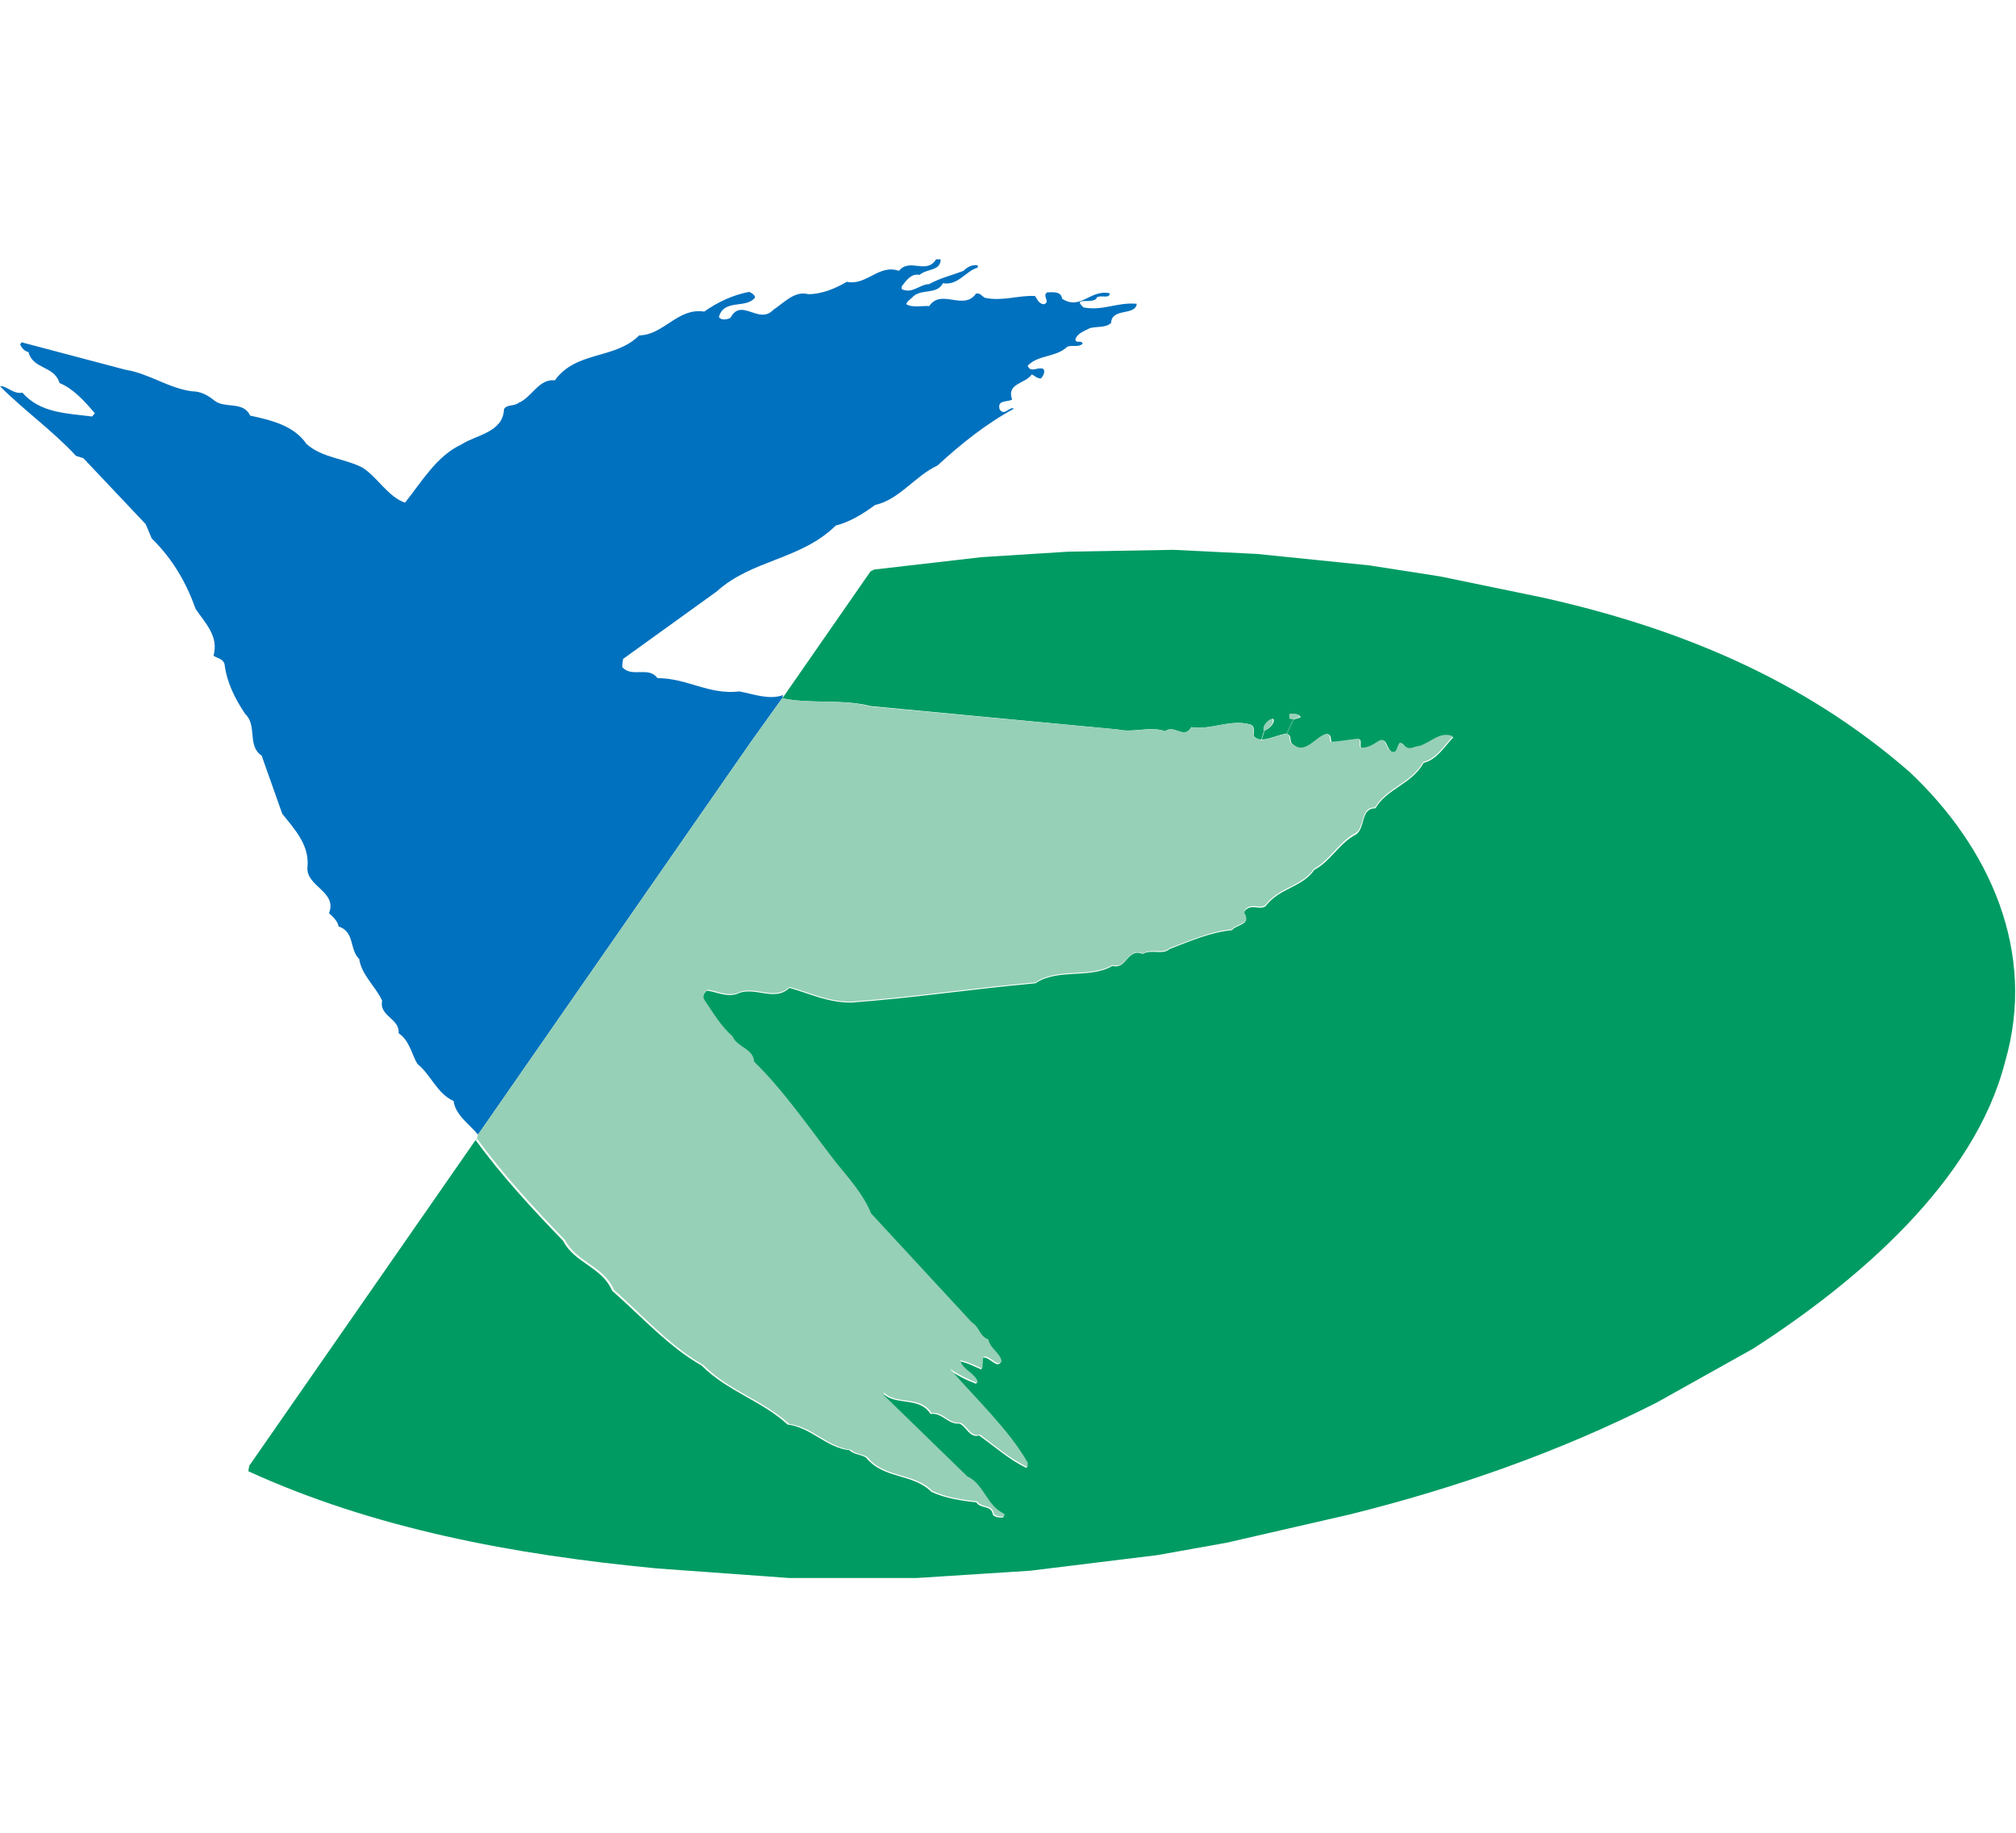
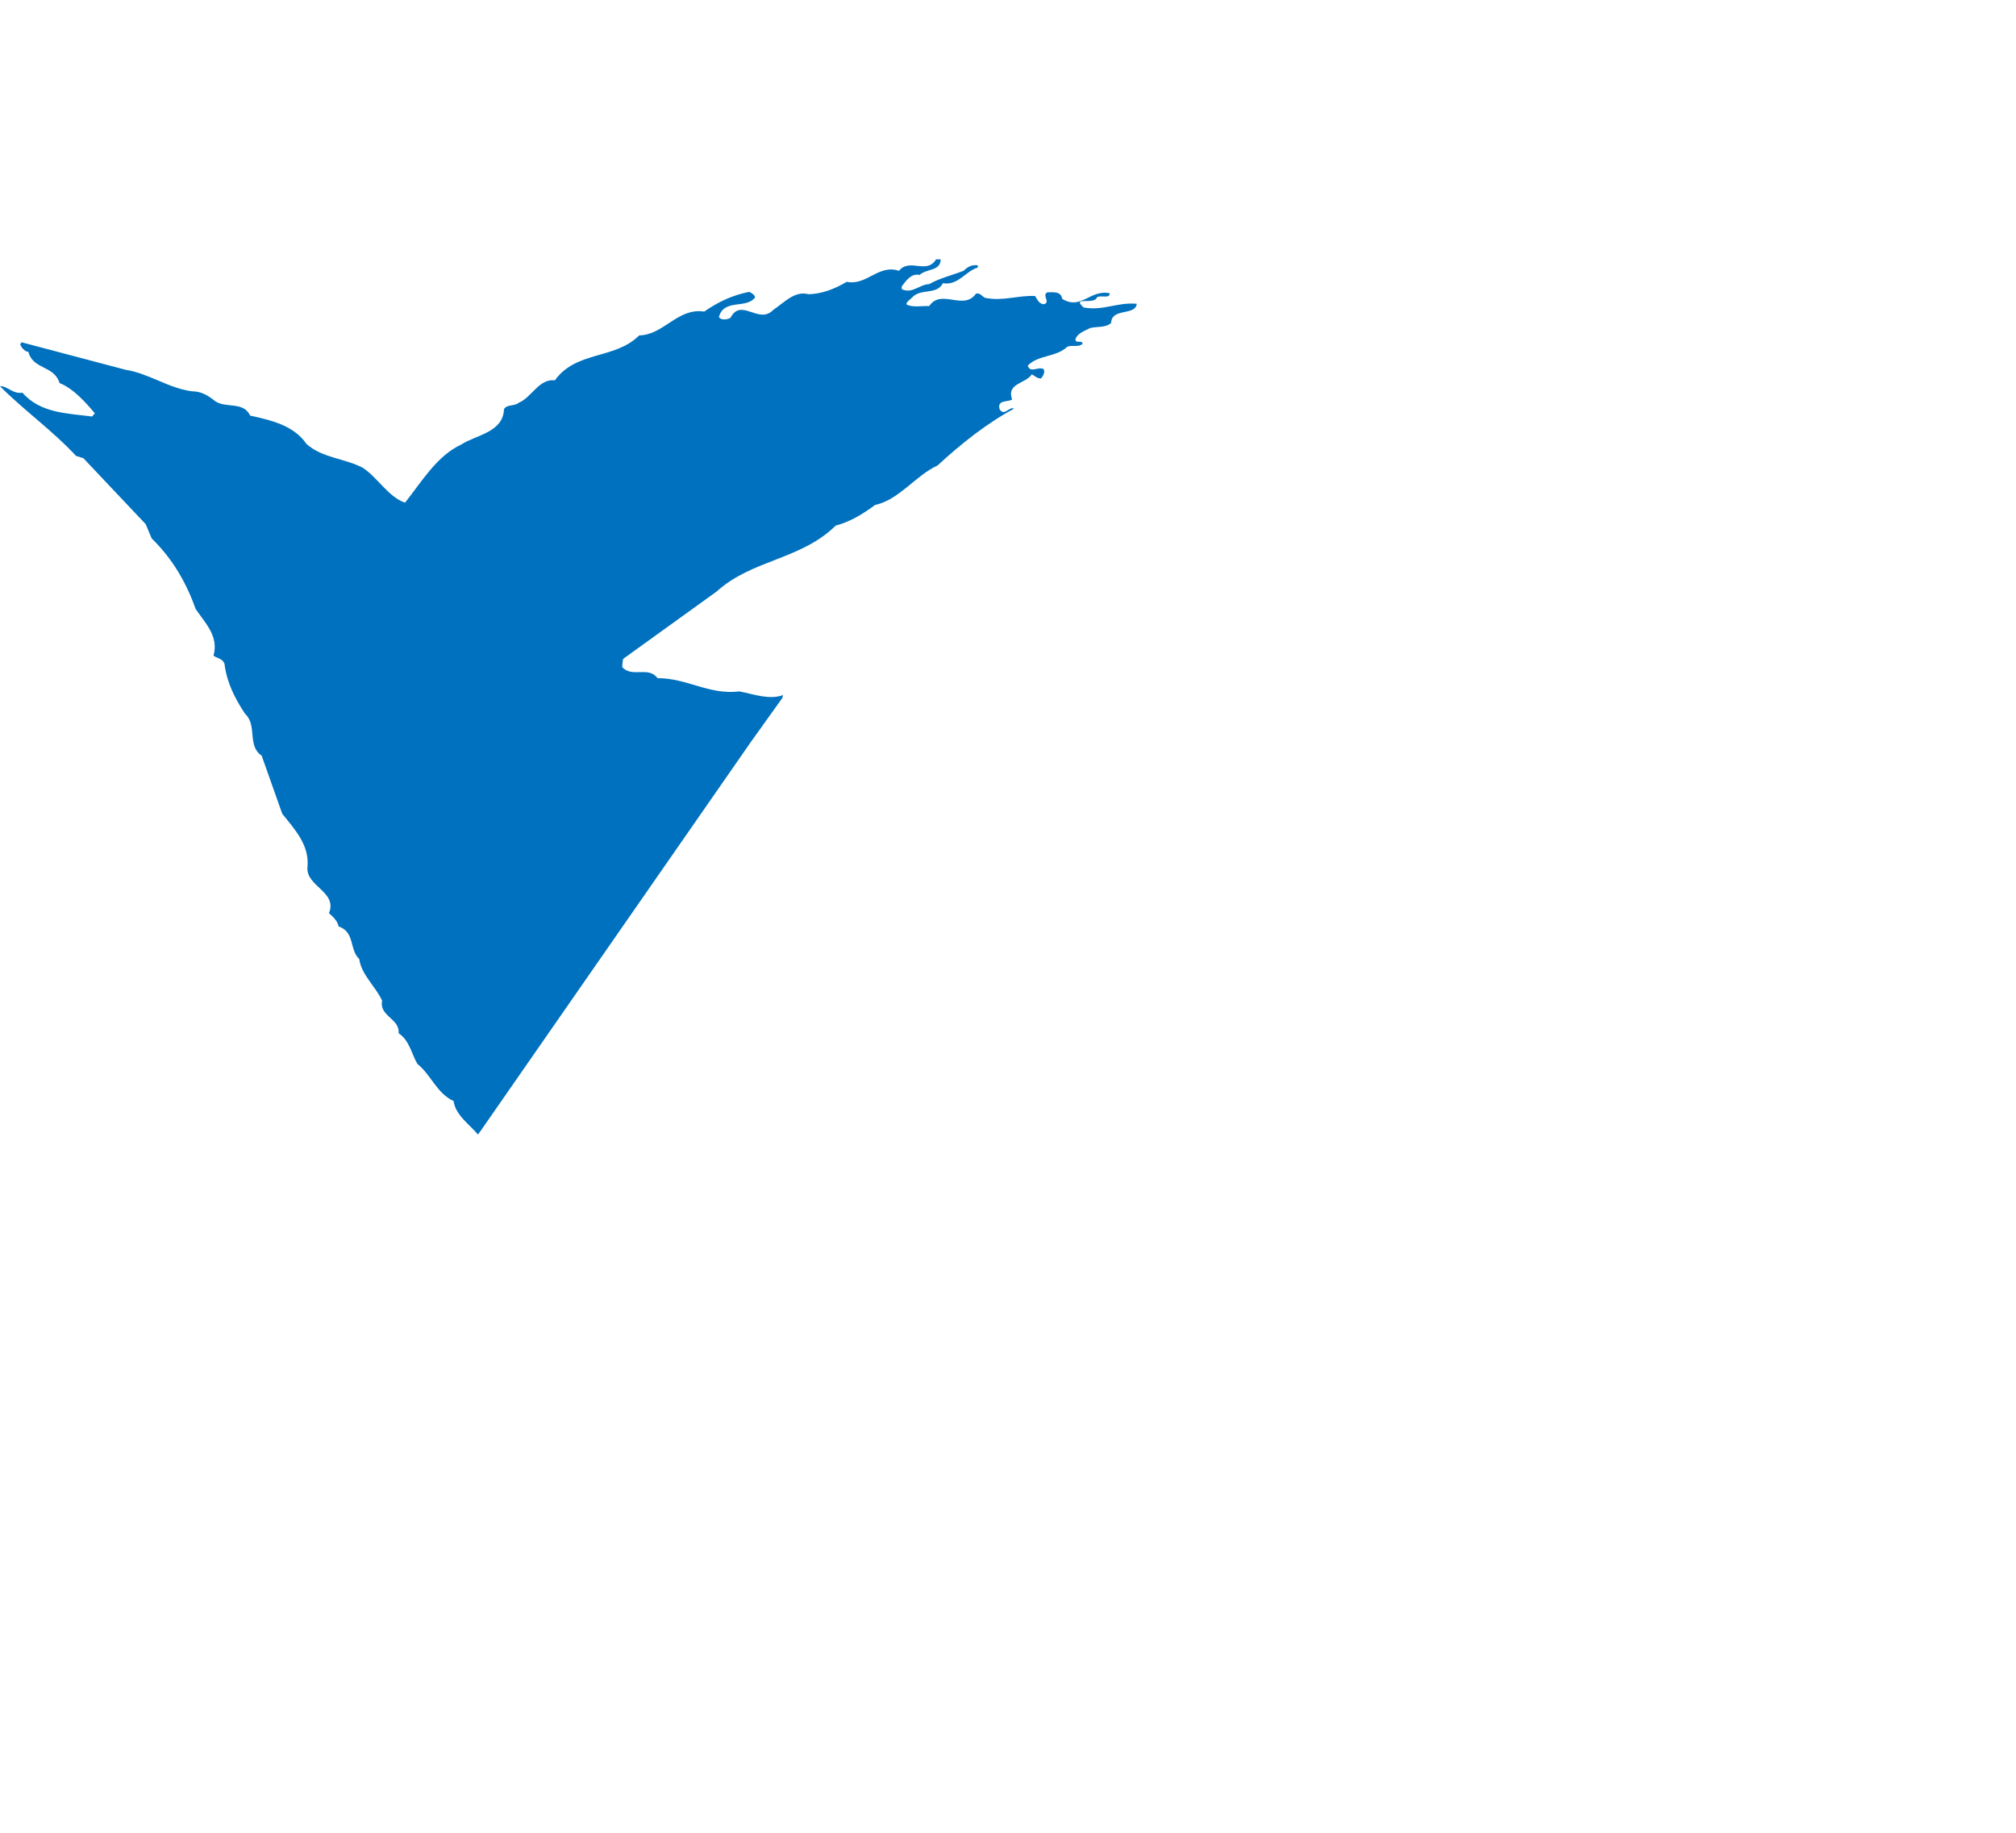
<svg xmlns="http://www.w3.org/2000/svg" width="44" height="40" viewBox="0 0 44 40">
  <title>同窓会の皆様へ</title>
  <style>.cls-11{fill:#fff;}.cls-12{fill:#96d0b6;}.cls-13{fill:#0071be;}.cls-14{fill:#009b63;}</style>
  <path class="cls-13" d="M17.07,15.24l-.68,.95-5.92,8.52-.04,.05c-.17-.21-.49-.42-.53-.73-.37-.17-.49-.57-.79-.81-.13-.22-.17-.51-.41-.67,.03-.32-.43-.37-.36-.71-.14-.31-.45-.56-.5-.91-.22-.21-.09-.59-.45-.71-.02-.12-.13-.22-.21-.29,.19-.47-.5-.58-.47-1,.05-.48-.27-.82-.55-1.17l-.45-1.27c-.32-.21-.09-.66-.36-.91-.22-.33-.4-.68-.45-1.09-.04-.12-.16-.12-.24-.18,.12-.43-.19-.72-.39-1.02-.2-.56-.49-1.08-.96-1.54l-.13-.31-1.36-1.44-.16-.05c-.52-.56-1.12-.98-1.66-1.52,.14-.02,.29,.18,.49,.14,.39,.45,.98,.45,1.52,.52l.06-.07c-.21-.25-.47-.54-.77-.66-.12-.39-.58-.29-.68-.68-.09-.01-.15-.1-.18-.16l.03-.05,2.27,.6c.51,.08,.93,.4,1.45,.47,.2,0,.35,.09,.5,.21,.23,.17,.62,0,.77,.32,.45,.1,.95,.21,1.23,.62,.35,.31,.83,.31,1.23,.52,.32,.21,.56,.64,.92,.76,.36-.45,.69-1.02,1.23-1.27,.32-.21,.91-.26,.93-.77,.06-.11,.23-.06,.32-.14,.28-.11,.44-.53,.79-.49,.47-.65,1.31-.45,1.84-.98,.54-.01,.84-.61,1.42-.52,.3-.21,.62-.36,.98-.43,.05,.02,.12,.06,.13,.12-.19,.26-.68,.02-.79,.43,.06,.08,.18,.05,.25,.02,.24-.46,.62,.16,.94-.18,.23-.15,.46-.42,.76-.34,.29,0,.59-.12,.84-.27,.44,.09,.69-.39,1.14-.24,.24-.29,.6,.09,.81-.25h.1c0,.26-.31,.2-.46,.34-.18-.04-.29,.12-.39,.25v.06c.23,.11,.38-.1,.6-.11,.23-.13,.49-.19,.75-.29,.08-.08,.18-.14,.31-.12v.05c-.26,.07-.43,.4-.76,.34-.14,.27-.49,.1-.68,.32-.04,.04-.11,.08-.12,.14,.13,.08,.36,.03,.5,.04,.26-.39,.75,.11,1.02-.27,.09-.03,.13,.06,.2,.09,.38,.08,.74-.06,1.09-.04,.05,.07,.08,.17,.19,.18,.16-.04-.05-.2,.08-.26,.12,0,.3-.03,.32,.14,.41,.26,.61-.21,1.04-.12,0,.13-.19,.03-.28,.09-.05,.17-.57-.03-.29,.22,.42,.08,.74-.12,1.16-.08-.03,.27-.55,.08-.56,.42-.13,.11-.31,.07-.46,.11-.11,.06-.28,.11-.32,.25,.02,.1,.13,0,.16,.09-.09,.09-.24,.02-.34,.07-.24,.23-.63,.17-.86,.41,.06,.17,.21,.02,.34,.07,.05,.06,0,.15-.05,.21-.09,0-.14-.06-.2-.09-.14,.21-.56,.19-.43,.55-.1,.06-.34,0-.27,.22,.11,.15,.21-.08,.31-.02-.58,.31-1.15,.76-1.67,1.24-.48,.22-.84,.75-1.36,.86-.27,.2-.55,.37-.86,.45-.76,.75-1.83,.74-2.6,1.44l-2.04,1.47s-.02,.11-.02,.18c.22,.24,.57-.03,.77,.24,.65,0,1.12,.37,1.79,.29,.31,.06,.65,.19,.95,.08l-.02,.08Z" />
-   <path class="cls-14" d="M17.07,15.24c.62,.13,1.32,.01,1.93,.17l5.39,.51c.36,.08,.71-.08,1.04,.04,.19-.16,.42,.19,.57-.09,.43,.07,.85-.18,1.28-.06,.12,.03,.08,.16,.08,.25,.05,.06,.11,.08,.17,.08l.06-.2c-.03-.12,.07-.18,.12-.23,.03,0,.07-.05,.09,0,.02,.1-.15,.23-.2,.23l-.06,.2c.16,0,.4-.12,.55-.13l.15-.32s-.06,0-.08-.01v-.1c.1,0,.19,0,.23,.07-.04,.02-.1,.04-.15,.05l-.15,.32c.1,.02,.06,.14,.1,.2,.3,.3,.53-.14,.79-.2,.09,.03,.05,.12,.09,.18,.2-.01,.4-.05,.59-.07,.08,.04,0,.15,.06,.2,.15,0,.25-.06,.36-.13,.2-.15,.17,.15,.3,.21,.14,.05,.11-.12,.18-.19,.07,0,.09,.07,.13,.09,.1,.07,.2-.01,.3-.01,.25-.08,.46-.33,.73-.21-.19,.2-.36,.49-.65,.56-.25,.46-.8,.56-1.05,.99-.33,0-.21,.41-.42,.57-.36,.18-.57,.6-.91,.77-.28,.4-.76,.39-1.07,.8-.14,.09-.32-.07-.46,.11,0,.02-.01,.08,.02,.09,.09,.21-.2,.2-.29,.32-.49,.05-.91,.24-1.36,.41-.15,.14-.41,0-.59,.11-.34-.14-.35,.35-.66,.26-.49,.29-1.2,.05-1.68,.38-1.34,.12-2.65,.32-4.01,.42-.51,.01-.93-.2-1.36-.32-.33,.32-.76-.05-1.14,.13-.23,.08-.44-.04-.66-.07-.07,.05-.12,.15-.06,.23,.17,.27,.36,.57,.61,.79,.09,.24,.44,.25,.47,.55,.66,.65,1.2,1.44,1.77,2.18,.29,.37,.62,.72,.78,1.13l2.2,2.38c.17,.1,.17,.31,.36,.37,.04,.19,.25,.29,.29,.47-.1,.17-.24-.12-.41-.09l-.02,.26c-.16-.07-.31-.15-.48-.18,.05,.21,.32,.27,.38,.47l-.02,.02c-.21-.08-.41-.18-.59-.31,.58,.67,1.28,1.32,1.7,2.05v.1c-.37-.17-.7-.47-1.04-.71-.21,.06-.28-.2-.43-.26-.26,.02-.38-.25-.63-.21-.25-.39-.76-.17-1.04-.45v.06l1.82,1.77c.36,.17,.42,.64,.81,.82,0,.02,.01,.06-.02,.06-.08,0-.15,0-.21-.06-.03-.22-.26-.12-.36-.27-.34-.04-.68-.09-.98-.23-.41-.41-1.04-.27-1.43-.75-.11-.07-.26-.06-.36-.16-.5-.05-.84-.5-1.35-.56-.58-.53-1.31-.72-1.88-1.29-.71-.4-1.31-1.07-1.95-1.63-.22-.52-.82-.6-1.07-1.09-.66-.68-1.36-1.44-1.91-2.2l-.02,.03-4.92,7.08-.02,.12c2.74,1.25,5.77,1.82,8.91,2.12l2.9,.21h2.77l2.49-.16,2.77-.34,1.51-.27,2.7-.62c2.33-.58,4.58-1.37,6.69-2.44l2.11-1.18c2.25-1.45,4.82-3.63,5.49-6.25,.7-2.4-.33-4.68-2.08-6.33-2.35-2.05-5.1-3.16-8.02-3.81l-2.23-.46-1.54-.24-2.45-.25-1.83-.09-2.29,.04-1.9,.12-2.34,.27-.08,.04-1.91,2.75" />
-   <path class="cls-12" d="M10.43,24.76l.04-.05,5.92-8.52,.68-.95c.62,.13,1.32,.01,1.93,.18l5.39,.5c.36,.09,.71-.08,1.04,.04,.19-.16,.42,.19,.57-.09,.43,.07,.85-.18,1.27-.06,.12,.03,.08,.16,.08,.25,.05,.06,.12,.08,.17,.09l.06-.2c-.03-.11,.07-.18,.11-.23,.03,0,.07-.05,.09,0,.02,.1-.15,.23-.2,.23l-.06,.2c.16,0,.4-.12,.55-.13l.15-.32s-.07-.01-.08-.02v-.1c.09-.01,.19,0,.23,.06-.04,.02-.09,.05-.15,.05l-.15,.32c.1,.02,.06,.14,.1,.2,.3,.31,.53-.14,.79-.2,.08,.03,.05,.12,.08,.18,.21-.01,.4-.05,.6-.07,.08,.04,0,.15,.06,.2,.15,0,.25-.06,.36-.13,.2-.15,.17,.15,.3,.21,.14,.06,.12-.12,.19-.19,.07,0,.08,.07,.13,.09,.1,.07,.2-.02,.3-.02,.25-.08,.46-.33,.73-.21-.19,.2-.36,.49-.65,.56-.25,.46-.8,.56-1.05,.99-.33,0-.21,.41-.42,.56-.36,.18-.57,.6-.91,.78-.28,.4-.76,.39-1.07,.8-.14,.08-.32-.07-.45,.11,0,.03-.01,.08,.02,.09,.09,.22-.2,.2-.29,.32-.49,.05-.92,.25-1.36,.41-.15,.14-.41,0-.59,.12-.34-.14-.35,.35-.66,.25-.49,.29-1.2,.05-1.68,.38-1.34,.12-2.65,.32-4.01,.42-.51,.01-.92-.2-1.36-.32-.33,.32-.76-.05-1.13,.13-.23,.08-.44-.04-.66-.07-.07,.05-.12,.15-.06,.23,.18,.27,.36,.57,.61,.79,.1,.24,.45,.26,.47,.55,.66,.65,1.2,1.44,1.77,2.18,.29,.36,.62,.72,.78,1.13l2.2,2.38c.17,.1,.17,.31,.36,.37,.04,.2,.25,.29,.29,.47-.1,.16-.24-.13-.4-.09l-.02,.26c-.16-.07-.31-.15-.48-.18,.05,.21,.32,.27,.38,.47l-.02,.02c-.21-.09-.41-.18-.59-.31,.58,.67,1.28,1.32,1.7,2.05v.1c-.37-.17-.7-.46-1.04-.71-.21,.06-.28-.2-.43-.26-.26,.03-.38-.25-.63-.21-.24-.39-.76-.17-1.04-.45v.06l1.82,1.77c.37,.17,.42,.64,.81,.82,0,.02,.01,.06-.02,.06-.08,0-.15,0-.21-.06-.03-.22-.26-.12-.36-.27-.34-.04-.68-.09-.98-.23-.41-.41-1.04-.27-1.42-.74-.11-.07-.26-.06-.36-.16-.5-.05-.84-.5-1.34-.56-.59-.53-1.31-.72-1.88-1.29-.71-.4-1.31-1.07-1.95-1.64-.22-.52-.82-.6-1.07-1.09-.66-.68-1.36-1.44-1.91-2.2l-.02,.03" />
</svg>